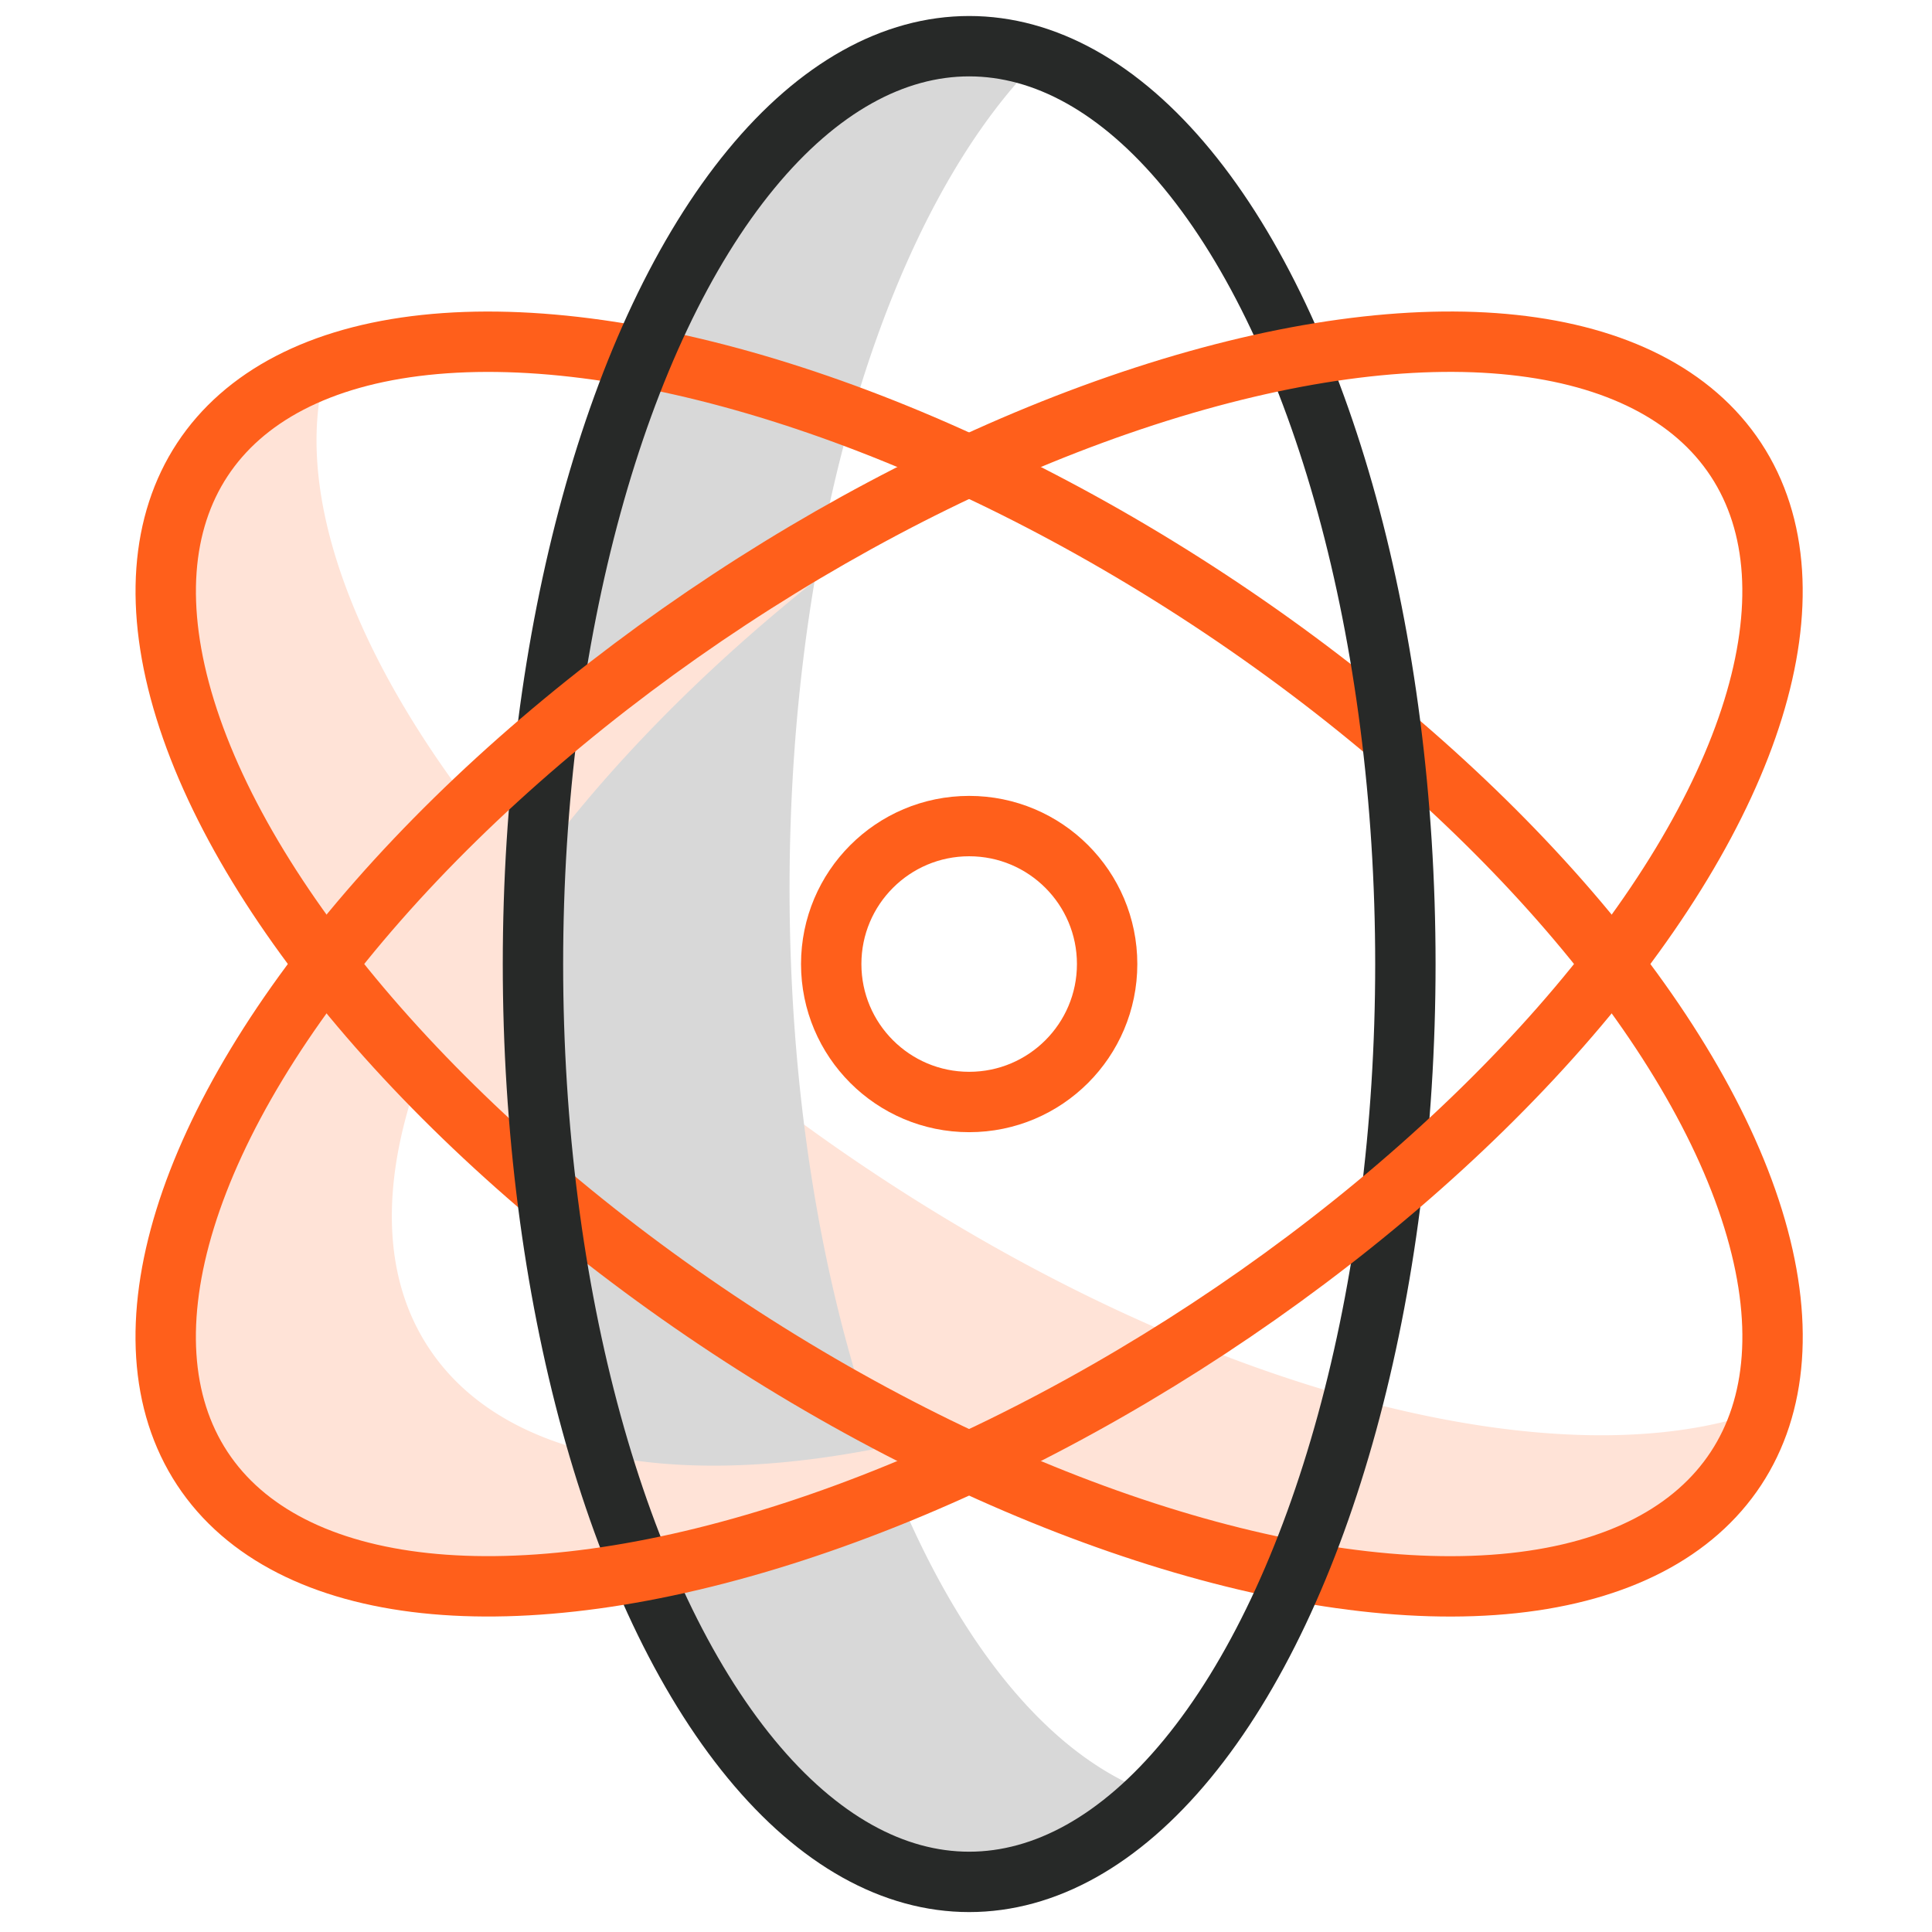
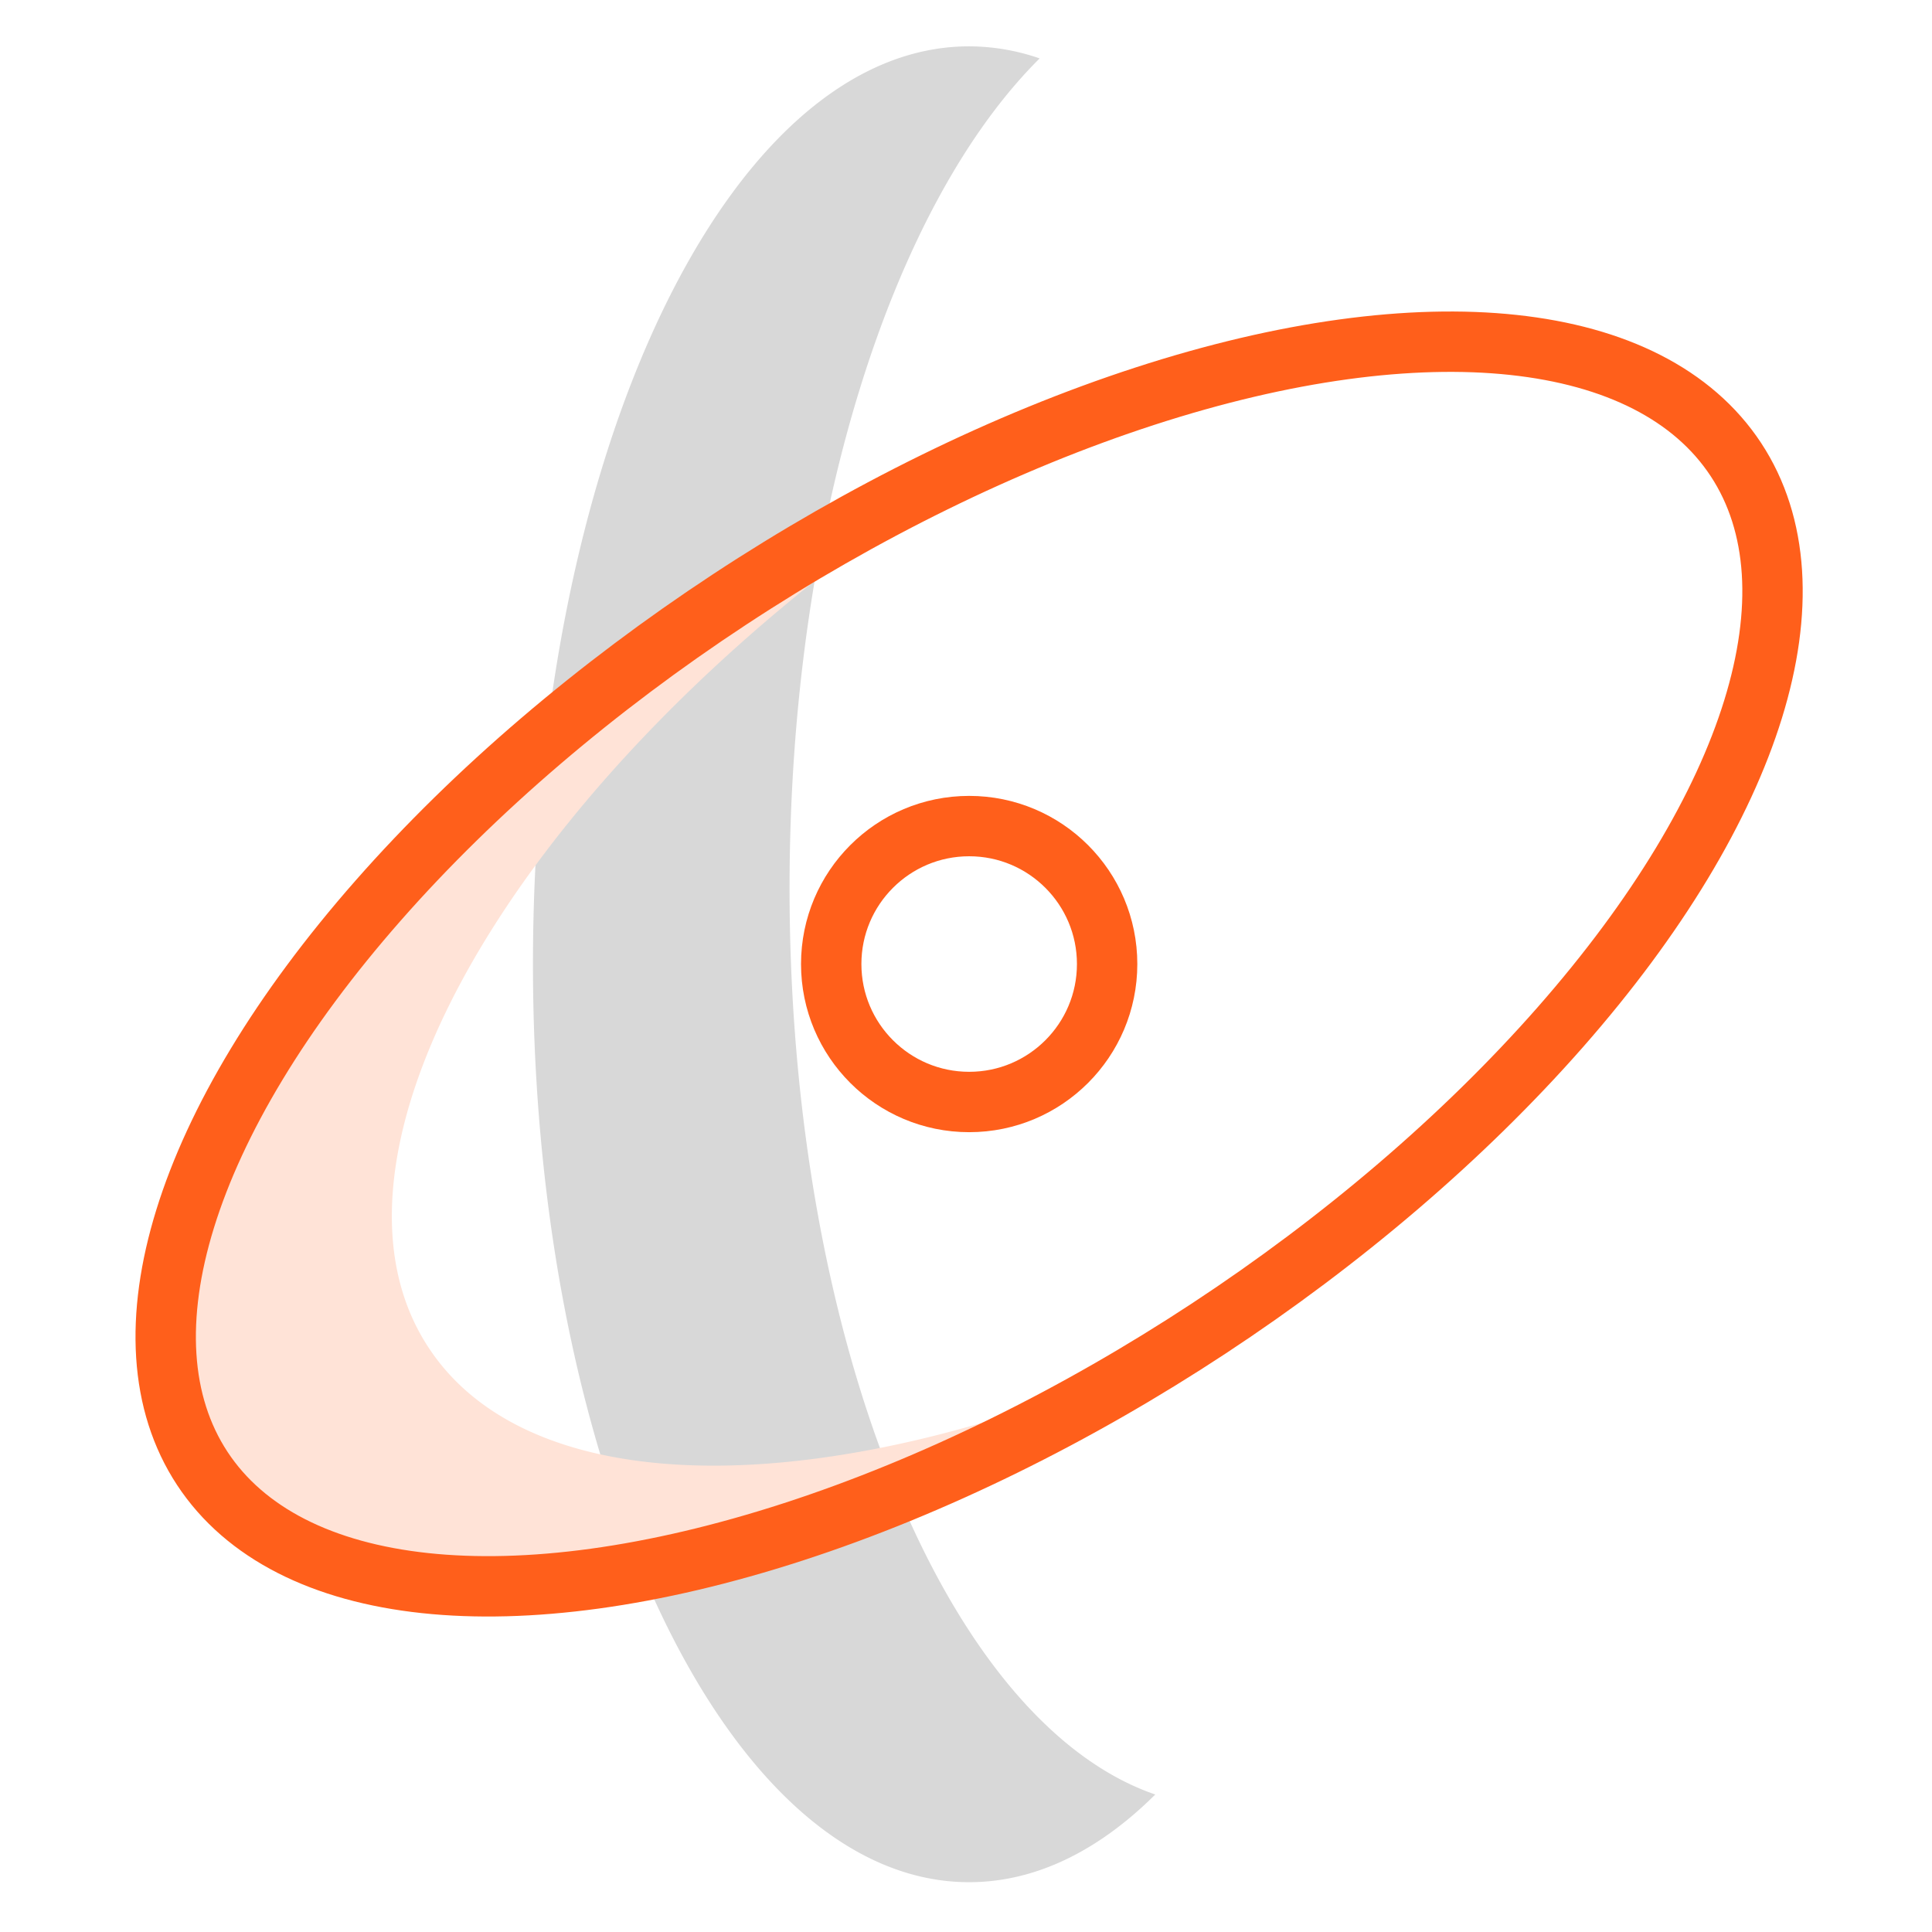
<svg xmlns="http://www.w3.org/2000/svg" id="Layer_1" data-name="Layer 1" viewBox="0 0 128 128">
  <defs>
    <style>.cls-1{fill:#ffe3d7;}.cls-2{fill:#d8d8d8;}.cls-3,.cls-4{fill:none;stroke-linecap:round;stroke-linejoin:round;stroke-width:4px;}.cls-3{stroke:#ff5f1b;}.cls-4{stroke:#272928;}</style>
  </defs>
  <title>icons</title>
-   <path class="cls-1" d="M58.32,78C32.76,61.2,17.52,38.32,21.64,24.29a16.11,16.11,0,0,0-8.24,6.16C4.63,43.78,20.26,69.56,48.32,88s57.92,22.61,66.7,9.27a14.39,14.39,0,0,0,1.76-3.84C103.62,98.21,80.42,92.55,58.32,78Z" />
-   <path class="cls-2" d="M52.31,58.87c0-24.31,6.78-45.28,16.57-55a14.37,14.37,0,0,0-4.67-.8c-16,0-28.9,27.22-28.9,60.81s12.94,60.82,28.9,60.82c4.41,0,8.59-2.09,12.33-5.81C62.8,114.18,52.31,89.11,52.31,58.87Z" />
+   <path class="cls-2" d="M52.31,58.87c0-24.31,6.78-45.28,16.57-55a14.37,14.37,0,0,0-4.67-.8c-16,0-28.9,27.22-28.9,60.81s12.94,60.82,28.9,60.82c4.41,0,8.59-2.09,12.33-5.81C62.8,114.18,52.31,89.11,52.31,58.87" />
  <path class="cls-1" d="M28.4,89.29C19.63,76,35.26,50.18,63.32,31.72c.84-.55,1.69-1.09,2.53-1.62a125,125,0,0,0-17.53,9.62C20.26,58.18,4.63,84,13.4,97.29c8.51,12.94,36.86,9.42,64.17-7.65C55.53,99.44,35.35,99.86,28.4,89.29Z" />
-   <ellipse class="cls-3" cx="64.21" cy="63.87" rx="28.9" ry="60.81" transform="translate(-24.44 82.41) rotate(-56.66)" />
-   <ellipse class="cls-4" cx="64.21" cy="63.87" rx="28.9" ry="60.81" />
  <ellipse class="cls-3" cx="64.21" cy="63.87" rx="60.81" ry="28.9" transform="translate(-24.54 45.8) rotate(-33.34)" />
  <circle class="cls-3" cx="64.21" cy="63.87" r="9.14" />
</svg>